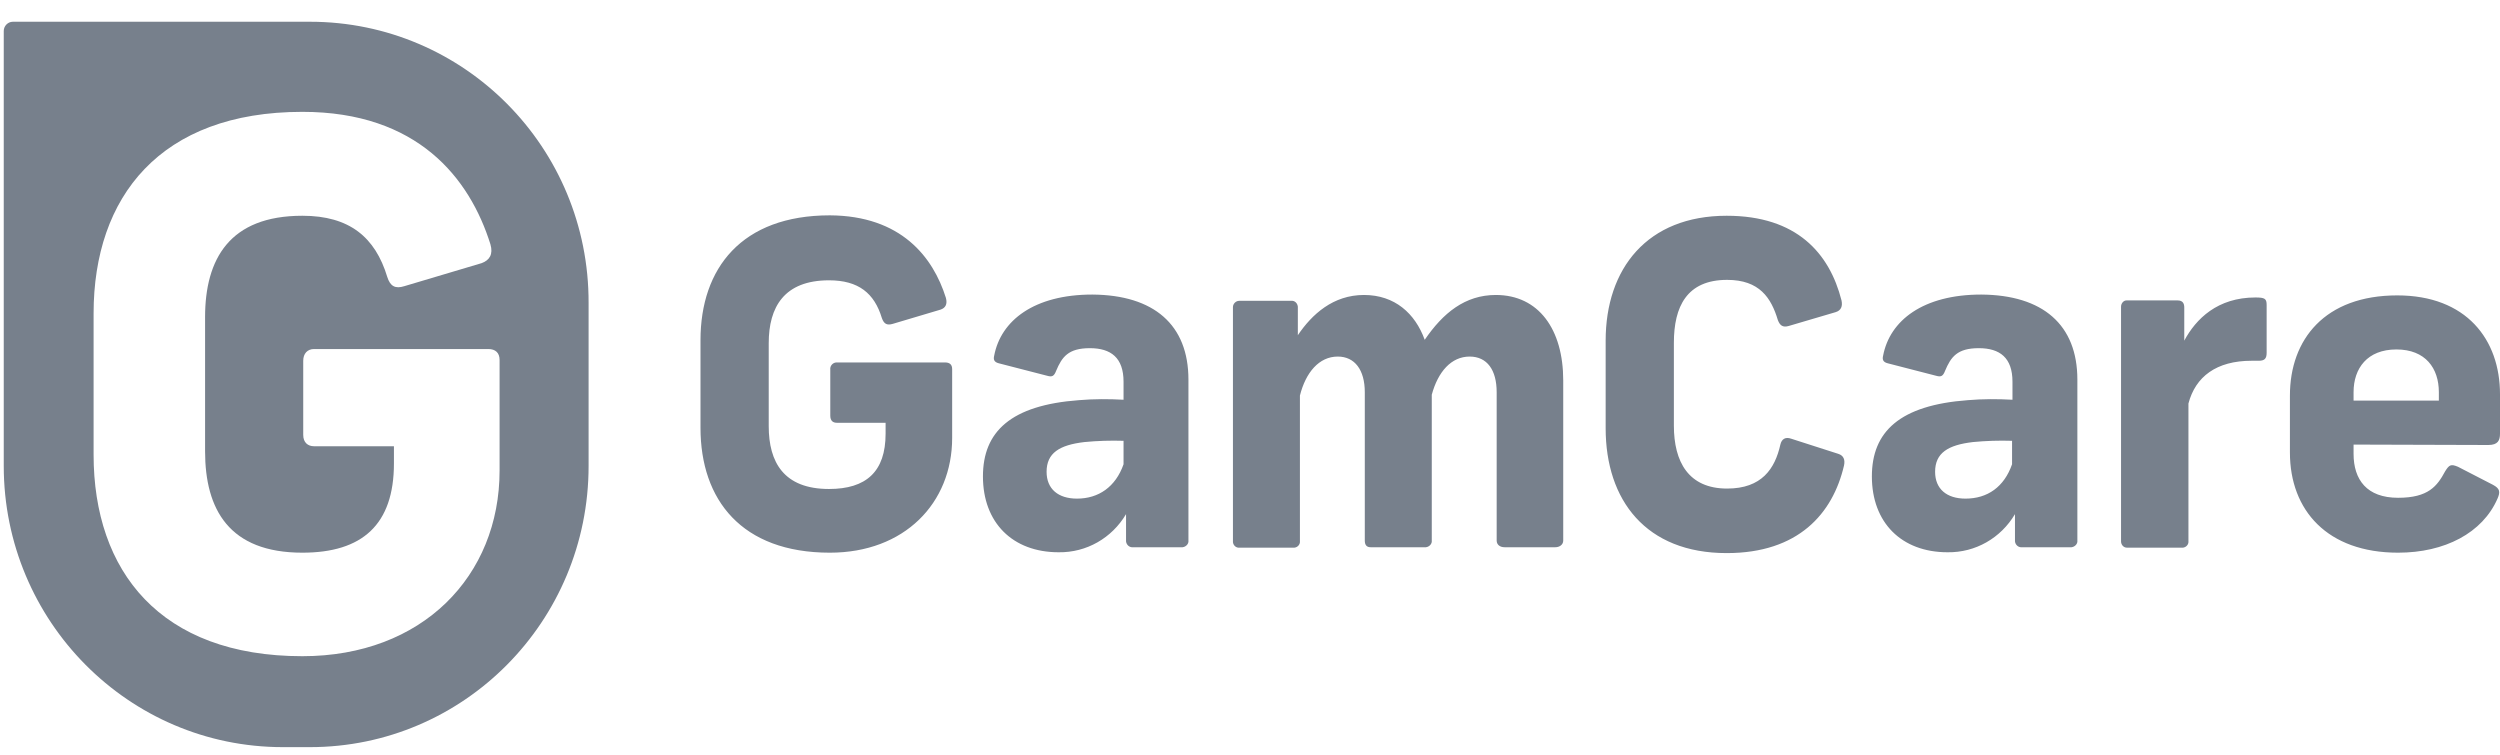
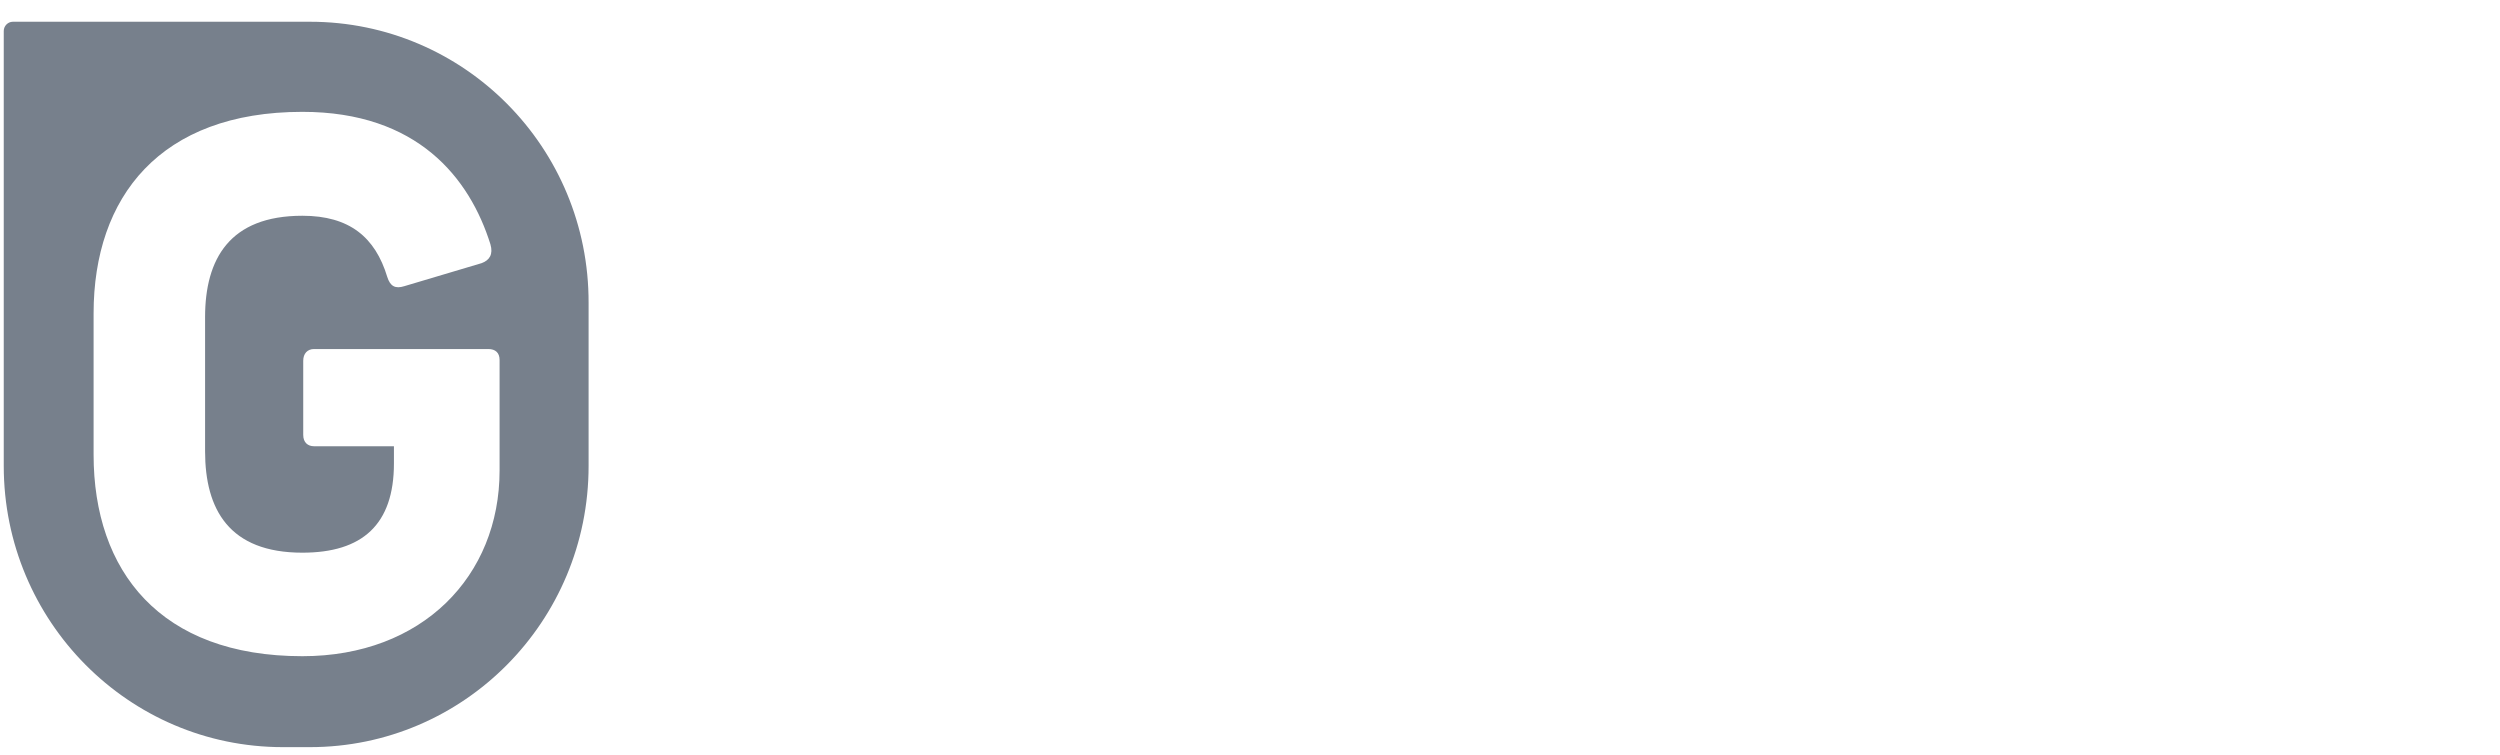
<svg xmlns="http://www.w3.org/2000/svg" width="96" height="29" viewBox="0 0 96 29" fill="none">
  <g clip-path="url(#clip0_2414_34533)">
-     <path d="M36.323 11.439C36.387 11.681 36.307 11.826 36.116 11.89L34.279 12.437C34.055 12.502 33.943 12.437 33.863 12.212C33.576 11.262 32.969 10.764 31.835 10.764C30.11 10.764 29.519 11.793 29.519 13.177V16.363C29.519 17.747 30.094 18.777 31.835 18.777C33.256 18.777 34.007 18.118 34.007 16.653V16.235H32.138C31.979 16.235 31.883 16.154 31.883 15.961V14.191C31.867 14.062 31.962 13.934 32.106 13.918C32.122 13.918 32.138 13.918 32.138 13.918H36.291C36.467 13.918 36.563 13.998 36.563 14.175V16.814C36.563 19.325 34.726 21.223 31.867 21.223C28.48 21.223 26.899 19.196 26.899 16.428V13.065C26.899 10.297 28.48 8.269 31.867 8.269C34.598 8.285 35.828 9.862 36.323 11.439ZM45.636 14.577V20.757C45.652 20.885 45.54 20.998 45.412 21.014C45.396 21.014 45.396 21.014 45.38 21.014H43.511C43.383 21.03 43.256 20.934 43.24 20.789C43.24 20.773 43.24 20.757 43.24 20.757V19.743C42.697 20.66 41.722 21.223 40.652 21.207C38.879 21.207 37.745 20.065 37.745 18.295C37.745 16.573 38.815 15.559 41.435 15.366C41.994 15.318 42.569 15.318 43.144 15.35V14.658C43.144 13.741 42.665 13.37 41.85 13.37C41.019 13.37 40.78 13.708 40.556 14.239C40.476 14.449 40.396 14.481 40.221 14.432L38.352 13.95C38.16 13.902 38.144 13.789 38.176 13.66C38.432 12.308 39.71 11.311 41.946 11.311C44.31 11.327 45.636 12.469 45.636 14.577ZM43.144 17.828V16.927C42.649 16.911 42.138 16.927 41.642 16.975C40.684 17.088 40.189 17.393 40.189 18.118C40.189 18.777 40.636 19.147 41.355 19.147C42.185 19.147 42.84 18.697 43.144 17.828ZM52.377 11.327C53.559 11.327 54.341 12.035 54.709 13.049C55.411 12.019 56.258 11.327 57.44 11.327C59.085 11.327 60.028 12.646 60.028 14.61V20.757C60.028 20.918 59.884 21.014 59.724 21.014H57.776C57.6 21.014 57.472 20.918 57.472 20.757V15.06C57.472 14.207 57.105 13.692 56.434 13.692C55.731 13.692 55.22 14.272 54.98 15.157V20.757C54.996 20.885 54.884 20.998 54.757 21.014H54.74H52.632C52.472 21.014 52.408 20.918 52.408 20.757V15.06C52.408 14.207 52.025 13.692 51.37 13.692C50.651 13.692 50.14 14.304 49.917 15.189V20.773C49.932 20.901 49.837 21.014 49.709 21.03C49.693 21.03 49.677 21.03 49.661 21.03H47.6C47.473 21.046 47.361 20.95 47.345 20.821C47.345 20.805 47.345 20.789 47.345 20.773V11.793C47.345 11.665 47.457 11.552 47.584 11.552H47.6H49.581C49.709 11.536 49.821 11.633 49.837 11.777V11.793V12.872C50.38 12.067 51.194 11.327 52.377 11.327ZM70.714 11.536C70.762 11.761 70.698 11.922 70.49 11.986L68.685 12.518C68.462 12.582 68.35 12.502 68.27 12.292C68.014 11.439 67.567 10.747 66.321 10.747C64.772 10.747 64.277 11.777 64.277 13.161V16.347C64.277 17.731 64.836 18.761 66.321 18.761C67.647 18.761 68.158 18.005 68.366 17.072C68.414 16.862 68.558 16.766 68.781 16.846L70.586 17.426C70.794 17.49 70.858 17.651 70.81 17.876C70.379 19.727 69.053 21.239 66.305 21.239C63.206 21.239 61.657 19.212 61.657 16.444V13.081C61.657 10.313 63.254 8.285 66.305 8.285C68.989 8.285 70.251 9.718 70.714 11.536ZM79.771 14.577V20.757C79.787 20.885 79.675 20.998 79.547 21.014C79.531 21.014 79.531 21.014 79.515 21.014H77.646C77.519 21.03 77.391 20.934 77.375 20.789C77.375 20.773 77.375 20.757 77.375 20.757V19.743C76.832 20.66 75.857 21.223 74.787 21.207C73.014 21.207 71.88 20.065 71.88 18.295C71.88 16.573 72.95 15.559 75.57 15.366C76.129 15.318 76.704 15.318 77.279 15.35V14.658C77.279 13.741 76.8 13.37 75.985 13.37C75.154 13.37 74.915 13.708 74.691 14.239C74.611 14.449 74.531 14.481 74.356 14.432L72.487 13.95C72.295 13.902 72.279 13.789 72.311 13.66C72.567 12.308 73.845 11.311 76.081 11.311C78.445 11.327 79.771 12.469 79.771 14.577ZM77.263 17.828V16.927C76.768 16.911 76.257 16.927 75.761 16.975C74.803 17.088 74.308 17.393 74.308 18.118C74.308 18.777 74.755 19.147 75.474 19.147C76.321 19.147 76.96 18.697 77.263 17.828ZM87.039 11.713V13.547C87.039 13.773 86.959 13.853 86.735 13.853H86.464C85.106 13.853 84.307 14.465 84.036 15.495V20.773C84.052 20.901 83.956 21.014 83.828 21.03H83.812H81.672C81.544 21.03 81.448 20.918 81.448 20.789C81.448 20.789 81.448 20.789 81.448 20.773V11.777C81.448 11.649 81.544 11.536 81.656 11.536C81.672 11.536 81.688 11.536 81.688 11.536H83.62C83.828 11.536 83.876 11.665 83.876 11.809V13.081C84.323 12.244 85.154 11.423 86.607 11.423C86.975 11.423 87.039 11.472 87.039 11.713ZM90.377 17.072V17.426C90.377 18.423 90.888 19.115 92.086 19.115C93.252 19.115 93.588 18.665 93.891 18.102C94.051 17.844 94.115 17.812 94.386 17.924L95.728 18.616C96 18.761 96.016 18.89 95.904 19.147C95.329 20.467 93.875 21.223 92.086 21.223C89.371 21.223 87.933 19.598 87.933 17.377V15.189C87.933 13.033 89.275 11.343 92.054 11.343C94.706 11.343 96 13.033 96 15.141V16.653C96 16.911 95.92 17.088 95.552 17.088L90.377 17.072ZM90.377 15.06V15.382H93.652V15.06C93.652 14.143 93.141 13.419 92.022 13.419C90.904 13.419 90.377 14.143 90.377 15.06Z" fill="#77808C" />
    <path d="M11.9 0.835H0.495C0.303 0.835 0.144 0.996 0.144 1.189V17.892C0.144 23.846 4.936 28.69 10.862 28.69H11.9C17.81 28.69 22.602 23.862 22.602 17.892V11.633C22.618 5.662 17.826 0.835 11.9 0.835ZM19.184 18.069C19.184 22.125 16.213 25.198 11.612 25.198C6.15 25.198 3.594 21.931 3.594 17.458V12.035C3.594 7.561 6.15 4.295 11.612 4.295C16.037 4.295 18.034 6.837 18.832 9.38C18.944 9.766 18.8 9.991 18.497 10.104L15.526 10.989C15.175 11.101 14.983 10.989 14.871 10.635C14.408 9.106 13.417 8.285 11.612 8.285C8.817 8.285 7.875 9.943 7.875 12.18V17.329C7.875 19.566 8.801 21.223 11.612 21.223C13.913 21.223 15.127 20.145 15.127 17.796V17.136H12.06C11.82 17.136 11.644 16.991 11.644 16.701V13.853C11.644 13.58 11.804 13.403 12.06 13.403H18.753C19.024 13.403 19.184 13.547 19.184 13.821V18.069Z" fill="#77808C" />
  </g>
  <defs>
    <clipPath id="clip0_2414_34533">
      <rect width="96" height="28" fill="white" transform="translate(0 0.722)" />
    </clipPath>
  </defs>
</svg>